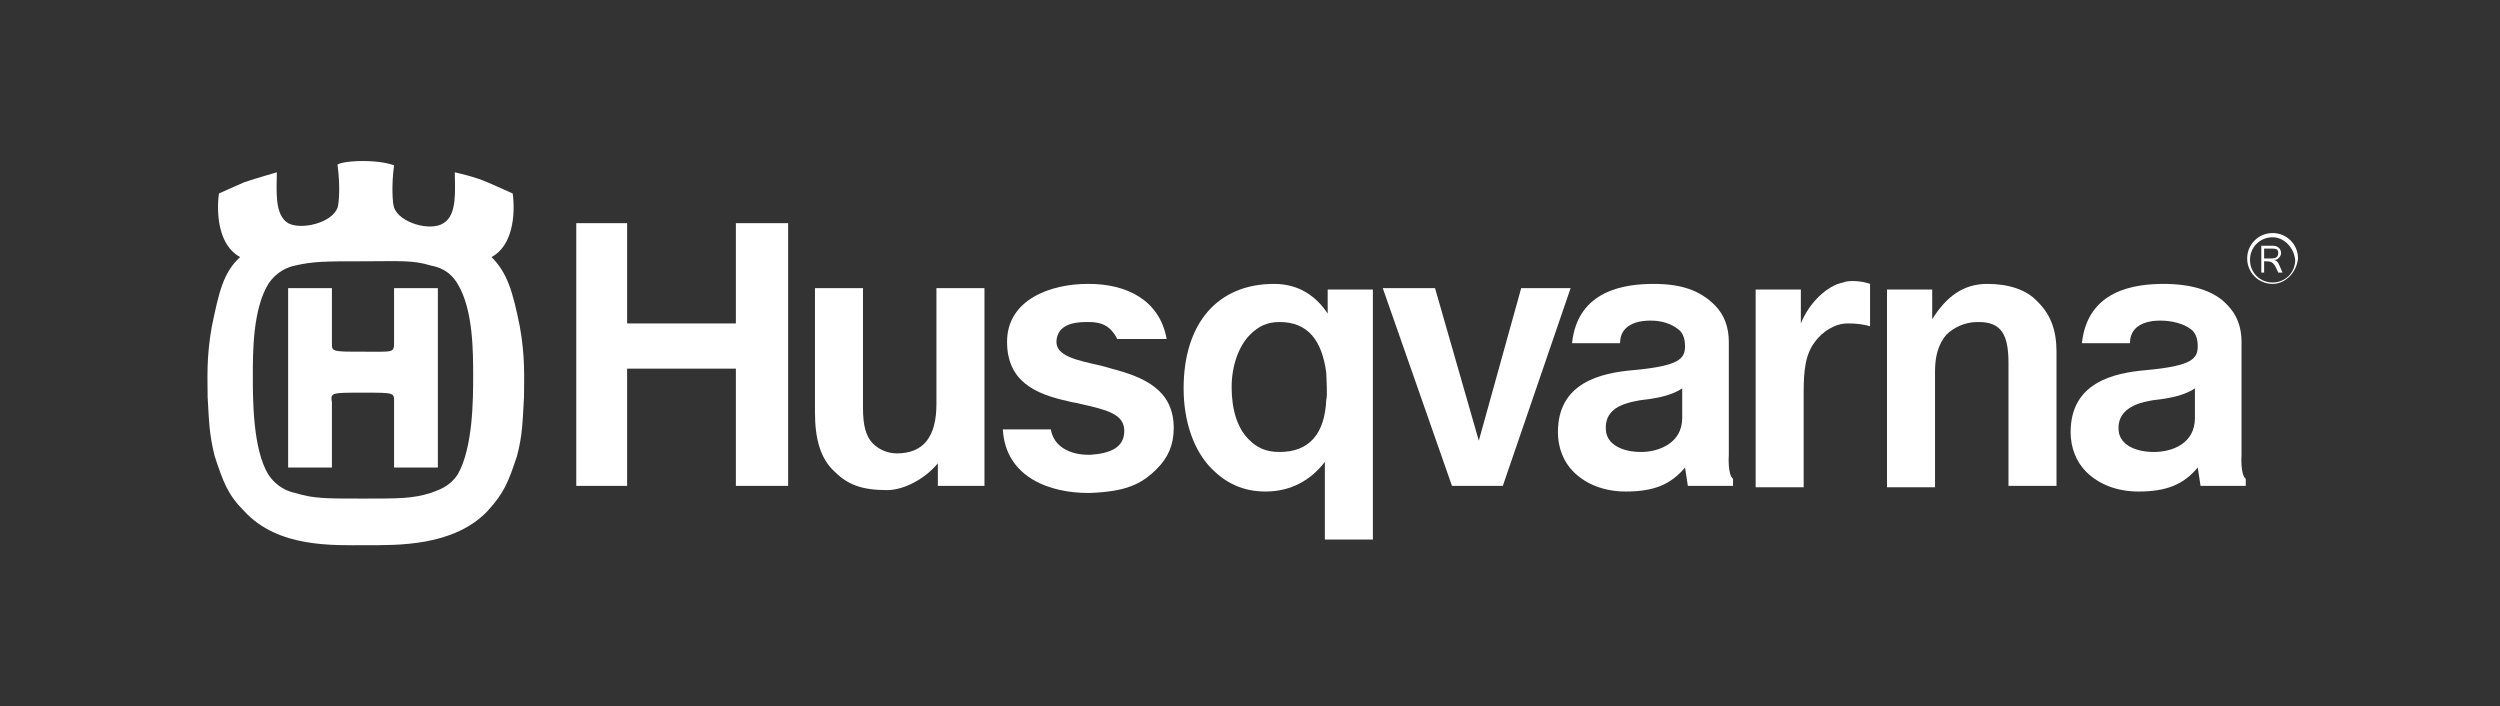
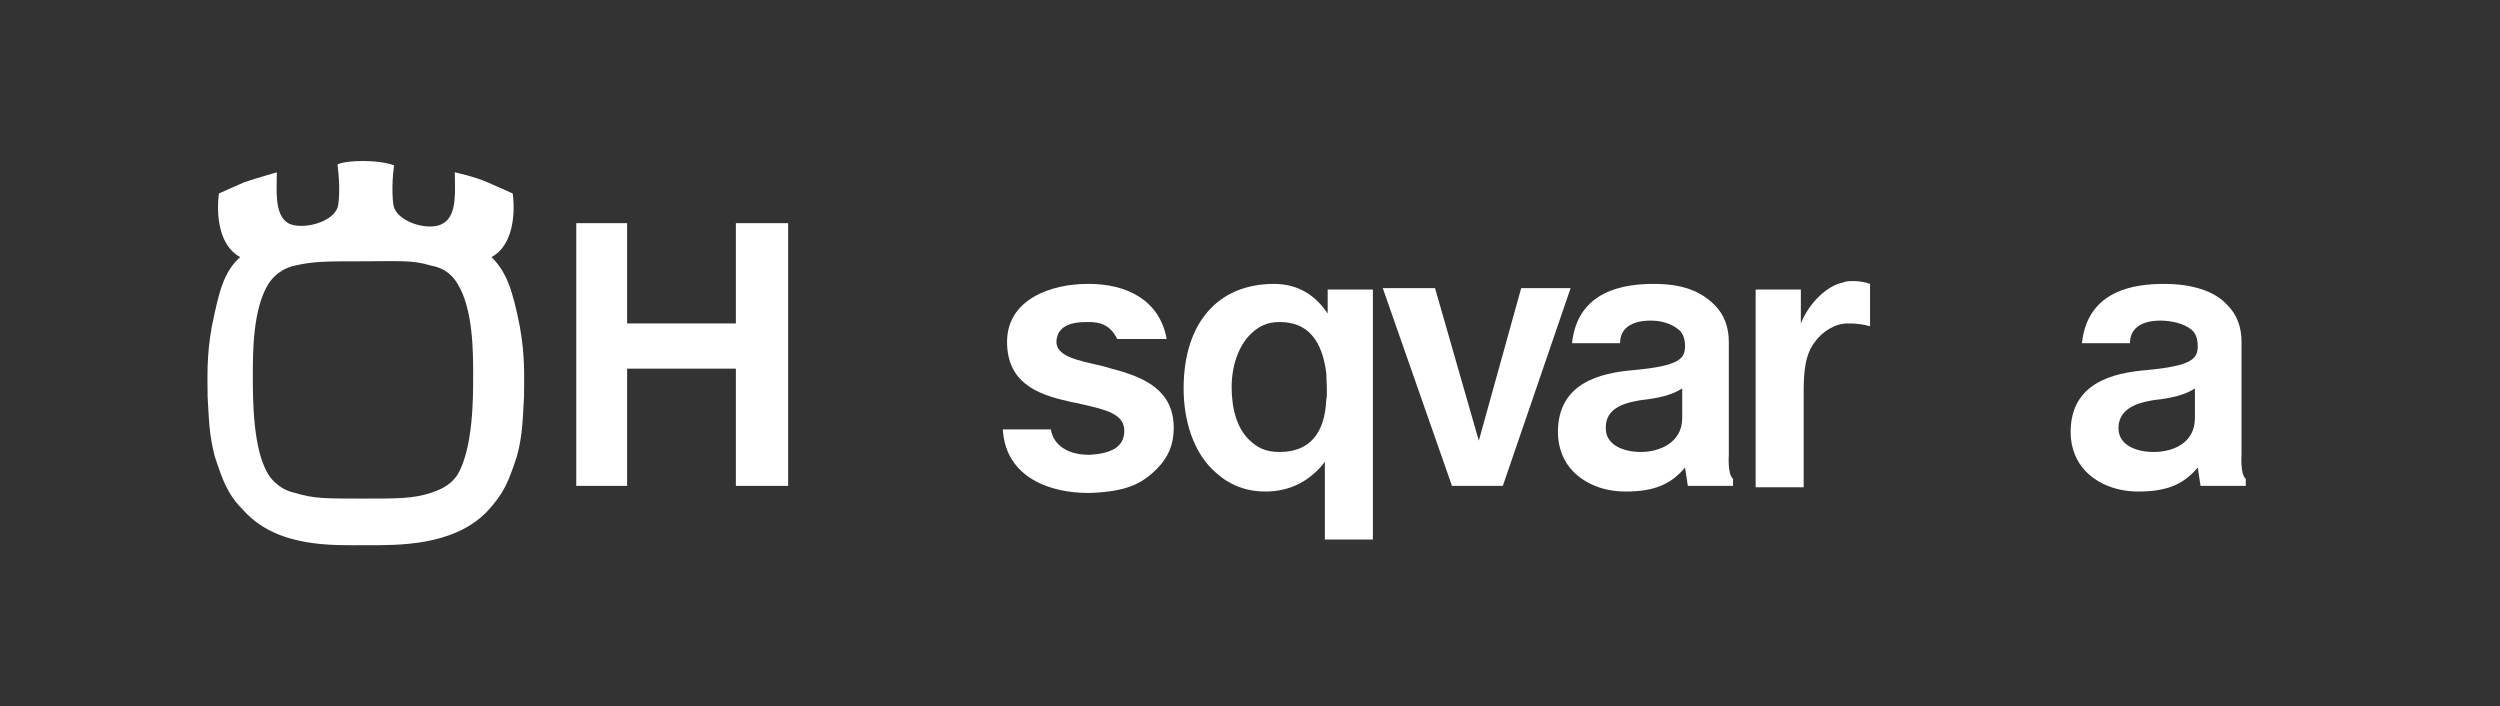
<svg xmlns="http://www.w3.org/2000/svg" version="1.1" id="Layer_1" x="0px" y="0px" viewBox="0 0 177 50" style="enable-background:new 0 0 177 50;" xml:space="preserve">
  <rect x="0" y="0" width="177" height="50" fill="#333333" stroke="none" />
  <style type="text/css">
	.st0{fill:#FFFFFF;}
</style>
  <g>
-     <path class="st0" d="M69.7,20.4h-3.4v8.2c0,2.3-0.9,3.5-2.8,3.5c-0.7,0-1.3-0.3-1.7-0.7c-0.5-0.5-0.7-1.3-0.7-2.5v-8.5h-3.4v8.8   c0,1.9,0.4,3.3,1.4,4.2c0.9,0.9,1.9,1.3,3.7,1.3c1.2,0,2.7-0.8,3.6-1.9v1.6h3.3V20.4" />
    <path class="st0" d="M116.2,32C116.1,32,116.1,32,116.2,32c-1.3,0-2.4-0.5-2.5-1.5c-0.1-1.1,0.5-1.8,2.1-2.1   c0.4-0.1,0.8-0.1,1.3-0.2c0.6-0.1,1.4-0.3,2-0.7v2.1C119.1,31.4,117.4,32,116.2,32 M117.1,20.1C117.1,20.1,117.1,20.1,117.1,20.1   c-2,0-5.4,0.4-5.8,4.2h3.4c0-1.5,1.6-1.6,2.1-1.6c0.1,0,0.1,0,0.1,0c0.7,0,1.4,0.2,1.9,0.6c0.3,0.2,0.5,0.6,0.5,1.2   c0,0.9-0.4,1.4-3.6,1.7c-2.4,0.2-5.4,0.9-5.4,4.4c0,1.1,0.4,2.1,1.1,2.8c0.9,0.9,2.2,1.4,3.7,1.4c2,0,3.2-0.5,4.2-1.7l0.2,1.3h3.2   v-0.5c-0.4-0.3-0.3-1.7-0.3-1.7v-8c0-1-0.3-1.9-1-2.6C120.4,20.6,119.1,20.1,117.1,20.1" />
    <path class="st0" d="M90.6,32c-1,0-1.6-0.3-2.2-0.9c-0.8-0.8-1.2-2.1-1.2-3.7c0-1.5,0.5-2.9,1.3-3.7c0.6-0.6,1.2-0.9,2.1-0.9   c2,0,3,1.3,3.3,3.6c0,0.3,0.1,1.6,0,1.9C93.8,30.7,92.7,32,90.6,32 M90.2,20.1c-4,0-6.4,2.8-6.4,7.4c0,2.3,0.7,4.4,2,5.7   c1,1,2.2,1.6,3.8,1.6c1.8,0,3.2-0.8,4.2-2.1v5.5l3.4,0l0-17.7l-3.2,0v1.7C93.2,21,92,20.1,90.2,20.1" />
    <polygon class="st0" points="55.8,15.8 52.1,15.8 52.1,22.9 44.4,22.9 44.4,15.8 40.8,15.8 40.8,34.4 44.4,34.4 44.4,26.1    52.1,26.1 52.1,34.4 55.8,34.4  " />
    <path class="st0" d="M77.1,20.1c0,0-0.1,0-0.1,0c-2.6,0-5.7,1.1-5.7,4.1c0,2.8,2,3.7,4.3,4.2c0.3,0.1,0.6,0.1,0.9,0.2   c1.8,0.4,3.1,0.7,3.1,1.9c0,1.2-1,1.6-2.4,1.7c0,0-0.1,0-0.1,0c-1.4,0-2.5-0.6-2.7-1.8H71c0.2,3.5,3.5,4.5,6,4.5c0.1,0,0.1,0,0.2,0   c2.5-0.1,3.6-0.6,4.7-1.7c0.8-0.8,1.2-1.7,1.2-2.9c0-2.7-2.1-3.6-4.4-4.2l-0.7-0.2c-1.8-0.4-3.3-0.7-3.2-1.8   c0.1-1.1,1.2-1.3,2.1-1.3c0.1,0,0.1,0,0.2,0c0.8,0,1.5,0.2,2,1.2h3.5C82.1,21.2,79.7,20.1,77.1,20.1" />
    <polygon class="st0" points="111.2,20.4 107.7,20.4 104.7,31.2 101.6,20.4 97.9,20.4 102.8,34.4 106.4,34.4  " />
    <path class="st0" d="M131.2,19.9c-0.2,0-0.5,0-0.7,0.1c-1.1,0.2-2.4,1.4-3,2.9v-2.4h-3.2v14h3.4v-6.7c0-1.5,0.1-2.7,0.8-3.6   c0.5-0.7,1.4-1.3,2.3-1.3c0,0,0,0,0.1,0c0.9,0,1.5,0.2,1.5,0.2v-3C132.4,20.1,131.9,19.9,131.2,19.9" />
-     <path class="st0" d="M140.7,20.1c-1.7,0-2.9,0.9-3.9,2.5v-2.1h-3.2v14h3.4v-8.2c0-1,0.2-1.9,0.8-2.6c0.5-0.5,1.3-0.9,2.2-0.9   c0,0,0.1,0,0.1,0c1.6,0,2.1,0.9,2.1,2.9l0,8.7h3.4v-9.5c0-1.5-0.4-2.6-1.3-3.5C143.5,20.5,142.2,20.1,140.7,20.1" />
    <path class="st0" d="M152.5,32C152.5,32,152.5,32,152.5,32c-1.3,0-2.4-0.5-2.5-1.5c-0.1-1,0.5-1.8,2.1-2.1c0.4-0.1,0.8-0.1,1.3-0.2   c0.6-0.1,1.4-0.3,2-0.7v2.1C155.4,31.4,153.8,32,152.5,32 M153.2,20.1L153.2,20.1c-2,0-5.4,0.4-5.8,4.2h3.4c0-1.5,1.6-1.6,2.1-1.6   c0.1,0,0.1,0,0.1,0c0.7,0,1.6,0.2,2.1,0.6c0.3,0.2,0.5,0.6,0.5,1.2c0,0.9-0.4,1.4-3.6,1.7c-2.4,0.2-5.4,0.9-5.4,4.4   c0,1.1,0.4,2.1,1.1,2.8c0.9,0.9,2.2,1.4,3.7,1.4c2,0,3.2-0.5,4.2-1.7l0.2,1.3h3.2v-0.5c-0.4-0.3-0.3-1.7-0.3-1.7v-8   c0-1-0.3-1.9-1-2.6C156.8,20.6,155.2,20.1,153.2,20.1" />
-     <path class="st0" d="M160.9,20.1c-1,0-1.8-0.8-1.8-1.8c0-1,0.8-1.8,1.8-1.8s1.8,0.8,1.8,1.8C162.6,19.3,161.8,20.1,160.9,20.1    M160.9,16.8c-0.9,0-1.6,0.7-1.6,1.6c0,0.9,0.7,1.6,1.6,1.6s1.6-0.7,1.6-1.6C162.4,17.5,161.7,16.8,160.9,16.8 M161.5,17.9   c0,0.2-0.1,0.3-0.2,0.4c-0.1,0.1-0.2,0.1-0.3,0.1c0.3,0.1,0.3,0.2,0.6,0.9h-0.3c-0.3-0.7-0.4-0.8-0.9-0.8h-0.1v0.8h-0.2v-1.9h0.8   C161.5,17.4,161.5,17.9,161.5,17.9 M160.4,18.3h0.3c0.3,0,0.6,0,0.6-0.4c0-0.3-0.2-0.3-0.6-0.3h-0.4V18.3z" />
    <path class="st0" d="M25.7,11.4c1.2,0,1.9,0.2,2.2,0.3c-0.2,1.5-0.1,2.7,0,3c0.4,1.1,2.6,1.7,3.5,1.1c1-0.6,0.8-2.4,0.8-3.6   c0,0,1.4,0.3,2.3,0.7c0.7,0.3,1.8,0.8,1.8,0.8c0.2,1.5,0,3.7-1.5,4.5c1.1,1.1,1.5,2.4,2,4.9c0.4,2.2,0.3,3.7,0.3,5   c-0.1,1.7-0.1,2.7-0.5,4.2c-0.6,1.8-0.9,2.6-2.1,3.9c-2.4,2.5-6.4,2.4-8.6,2.4c-2.3,0-6.2,0.2-8.6-2.4c-1.2-1.2-1.5-2.1-2.1-3.9   c-0.4-1.6-0.4-2.5-0.5-4.2c0-1.3-0.1-2.8,0.3-5c0.5-2.4,0.8-3.8,2-4.9c-1.5-0.8-1.7-3-1.5-4.5c0,0,1.1-0.5,1.8-0.8   c0.9-0.3,2.3-0.7,2.3-0.7c0,1.2-0.2,3,0.8,3.6c0.9,0.5,3.1,0,3.5-1.1c0.1-0.3,0.2-1.5,0-3C23.8,11.6,24.5,11.4,25.7,11.4    M25.7,35.3c2.6,0,3.5,0,4.8-0.4c0.5-0.2,1.3-0.4,1.9-1.3c1.1-1.9,1.1-5.4,1.1-7c0-1.7,0-4.7-1.1-6.5c-0.6-1-1.4-1.2-1.9-1.3   c-1.3-0.4-2.2-0.3-4.8-0.3h0c-2.6,0-3.5,0-4.8,0.3c-0.5,0.1-1.3,0.4-1.9,1.3c-1.1,1.8-1.1,4.8-1.1,6.5c0,1.7,0,5.2,1.1,7   c0.6,0.9,1.4,1.2,1.9,1.3C22.2,35.3,23,35.3,25.7,35.3L25.7,35.3z" />
-     <path class="st0" d="M25.7,27.8c2.3,0,2.2,0,2.2,0.7v4.6H31V20.4h-3.1v3.8c0,0.8,0,0.7-2.2,0.7h0c-2.3,0-2.2,0-2.2-0.7v-3.8h-3.1   v12.7h3.1v-4.6C23.4,27.8,23.4,27.8,25.7,27.8L25.7,27.8z" />
  </g>
</svg>